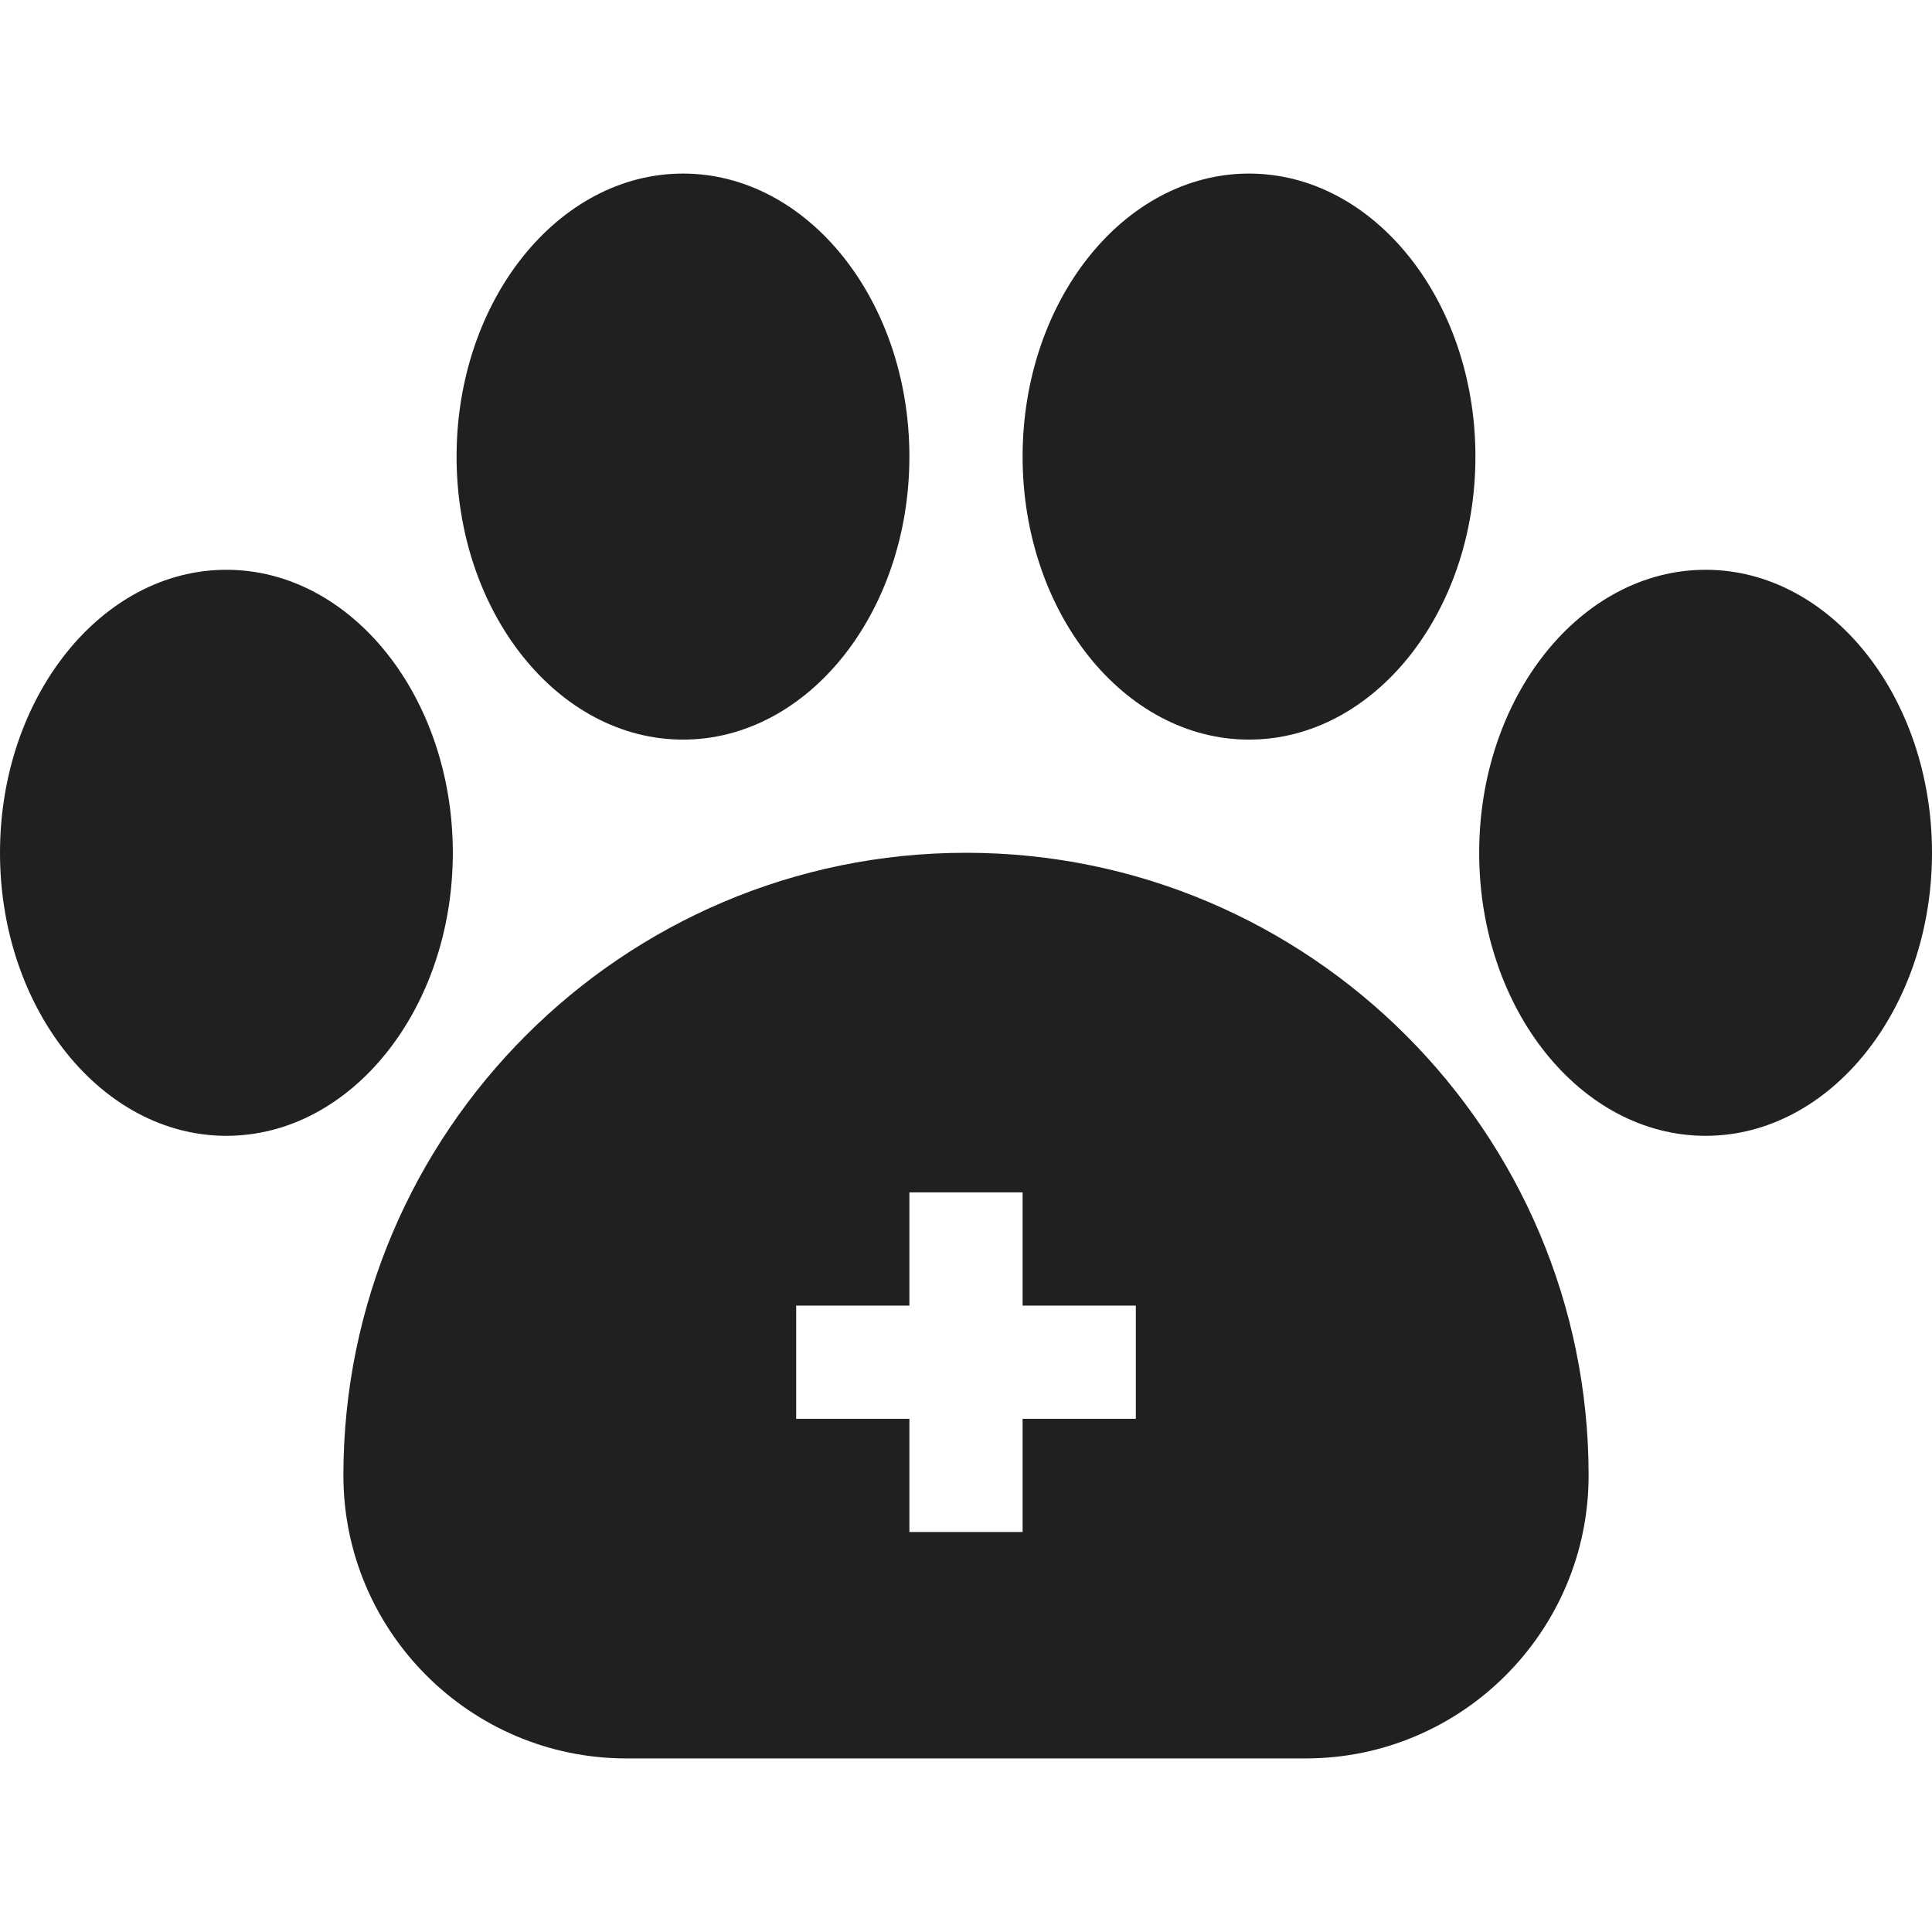
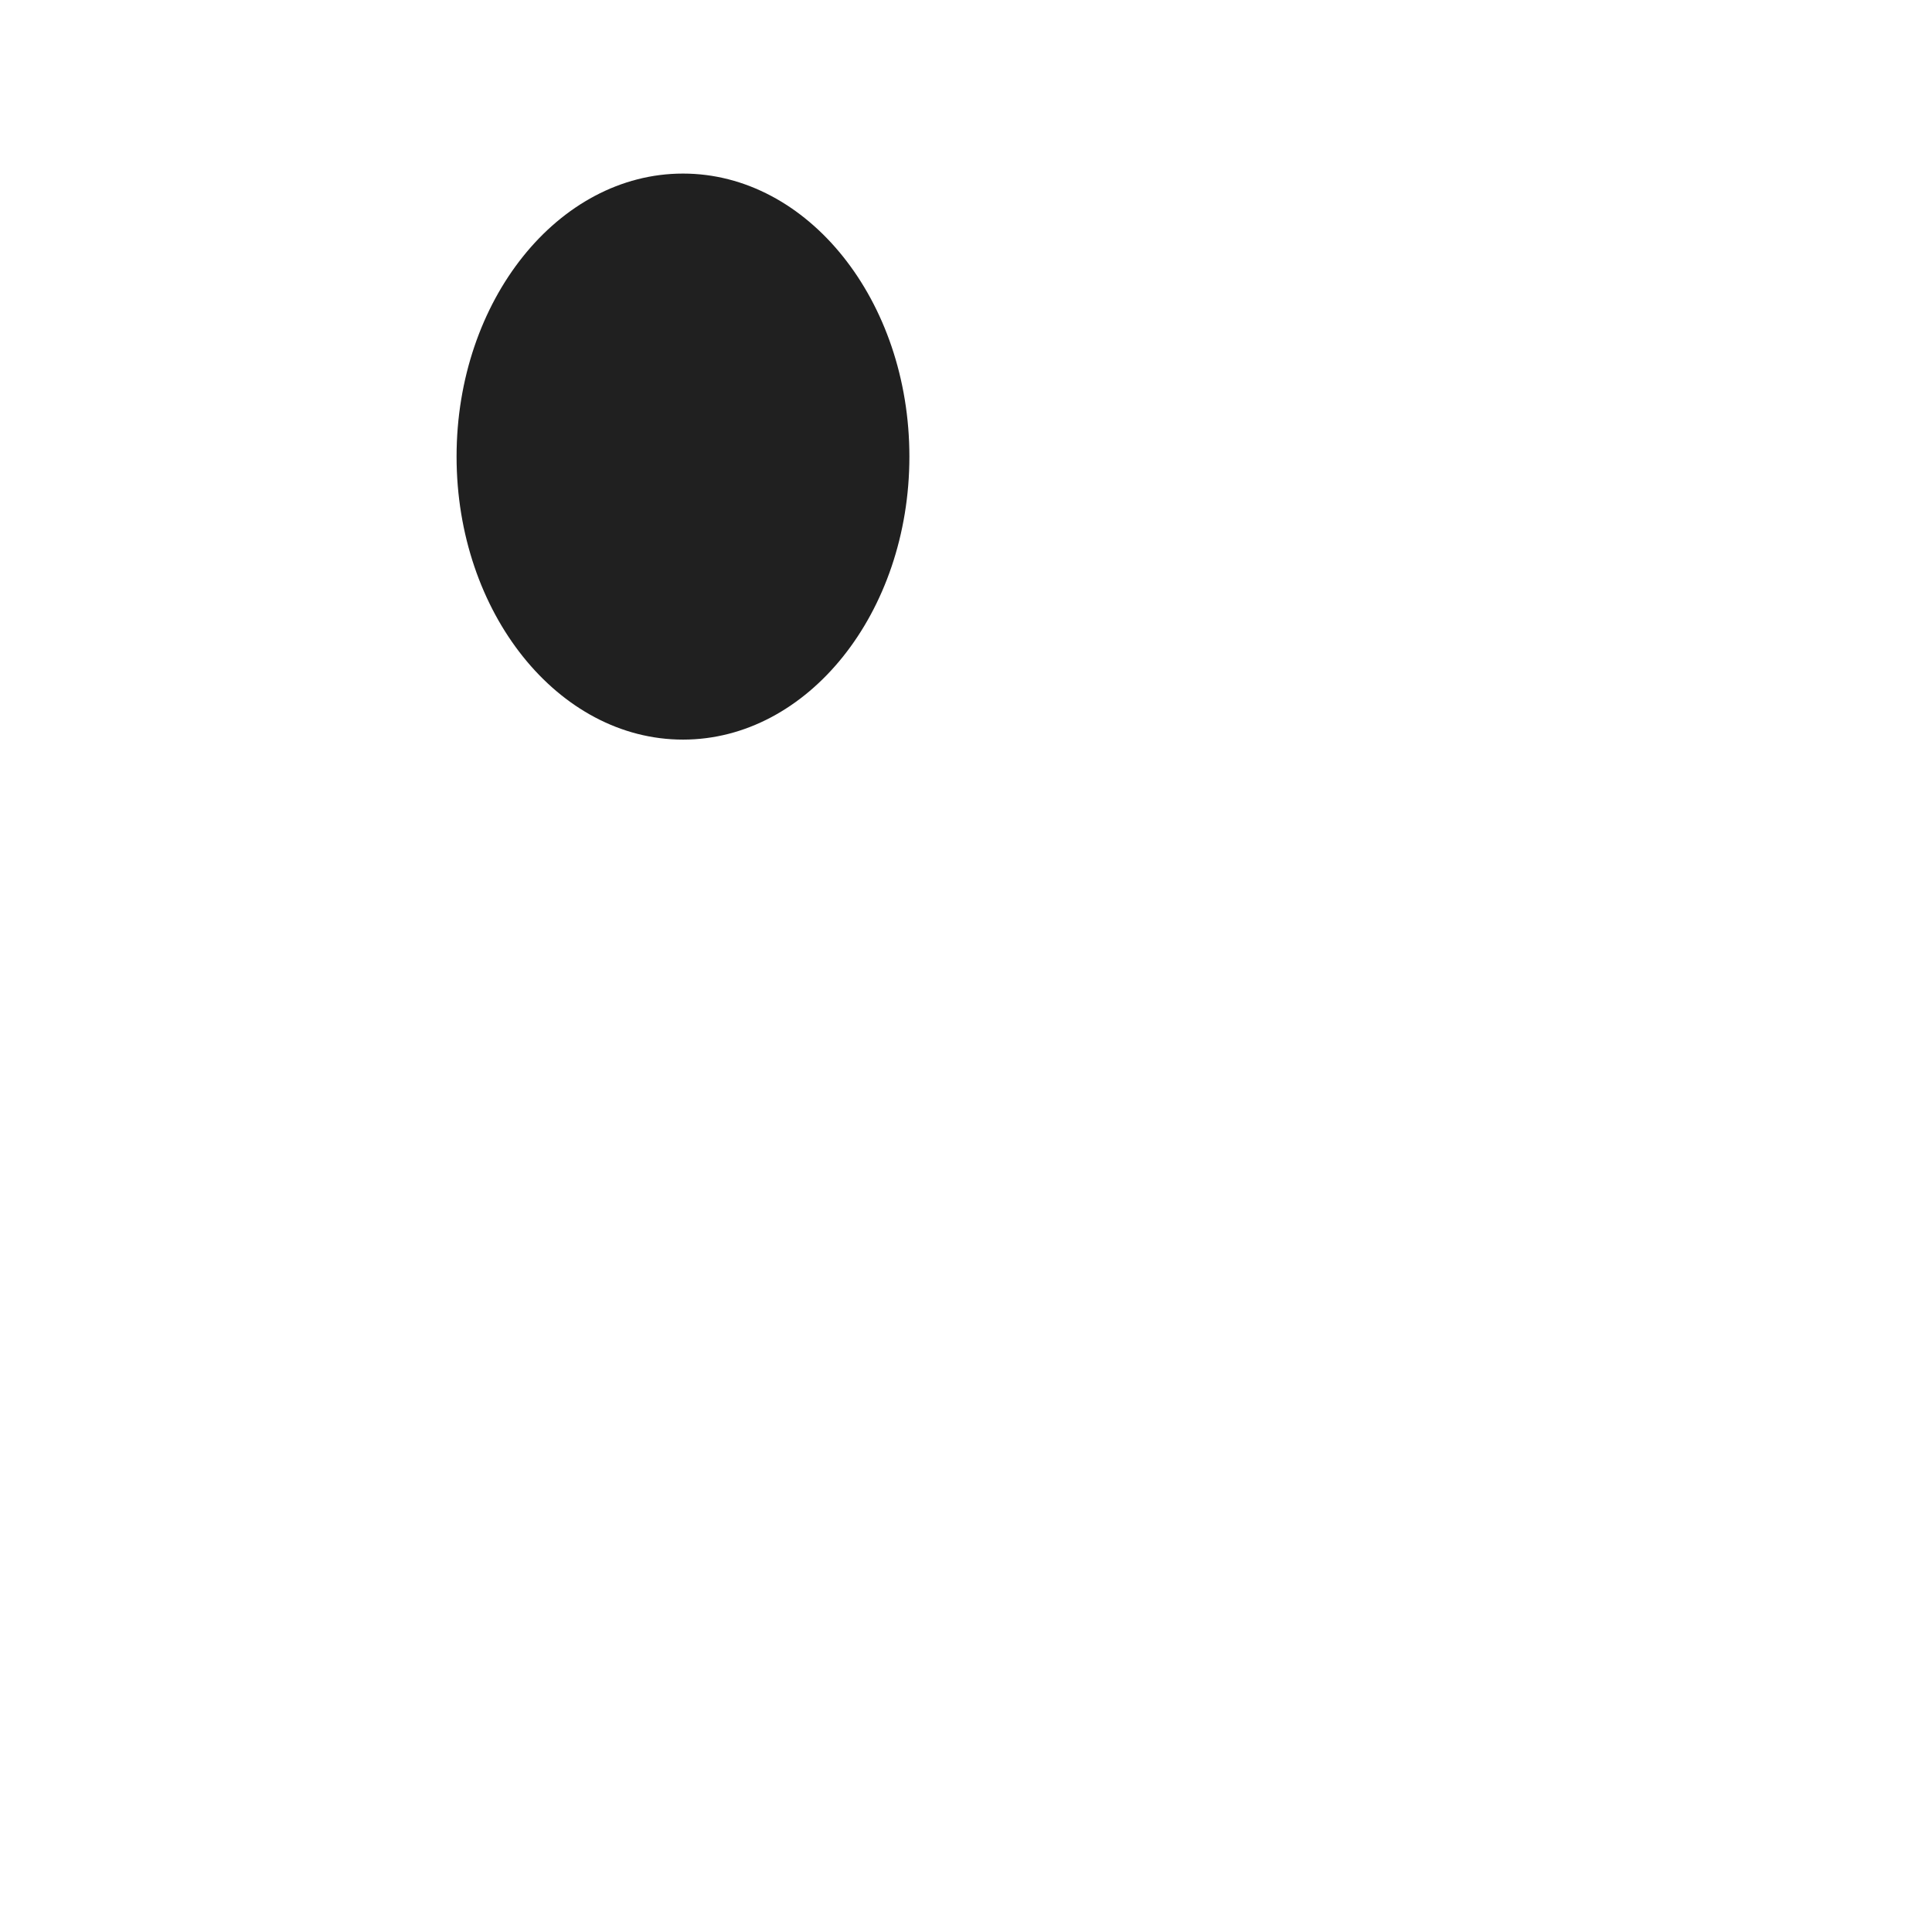
<svg xmlns="http://www.w3.org/2000/svg" width="50" height="50" viewBox="0 0 50 50" fill="none">
-   <path d="M25 22.07C16.115 22.07 8.887 29.299 8.887 38.184C8.887 42.222 12.173 45.508 16.211 45.508H33.789C37.827 45.508 41.113 42.222 41.113 38.184C41.113 29.299 33.885 22.07 25 22.07ZM29.395 36.719H26.465V39.648H23.535V36.719H20.605V33.789H23.535V30.859H26.465V33.789H29.395V36.719Z" fill="#202020" />
-   <path d="M5.859 29.395C2.628 29.395 0 26.109 0 22.07C0 18.032 2.628 14.746 5.859 14.746C9.091 14.746 11.719 18.032 11.719 22.07C11.719 26.109 9.091 29.395 5.859 29.395Z" fill="#202020" />
  <path d="M17.676 19.141C14.444 19.141 11.816 15.855 11.816 11.816C11.816 7.778 14.444 4.492 17.676 4.492C20.907 4.492 23.535 7.778 23.535 11.816C23.535 15.855 20.907 19.141 17.676 19.141Z" fill="#202020" />
-   <path d="M32.324 19.141C29.093 19.141 26.465 15.855 26.465 11.816C26.465 7.778 29.093 4.492 32.324 4.492C35.556 4.492 38.184 7.778 38.184 11.816C38.184 15.855 35.556 19.141 32.324 19.141Z" fill="#202020" />
-   <path d="M44.141 29.395C40.909 29.395 38.281 26.109 38.281 22.07C38.281 18.032 40.909 14.746 44.141 14.746C47.372 14.746 50 18.032 50 22.07C50 26.109 47.372 29.395 44.141 29.395Z" fill="#202020" />
</svg>